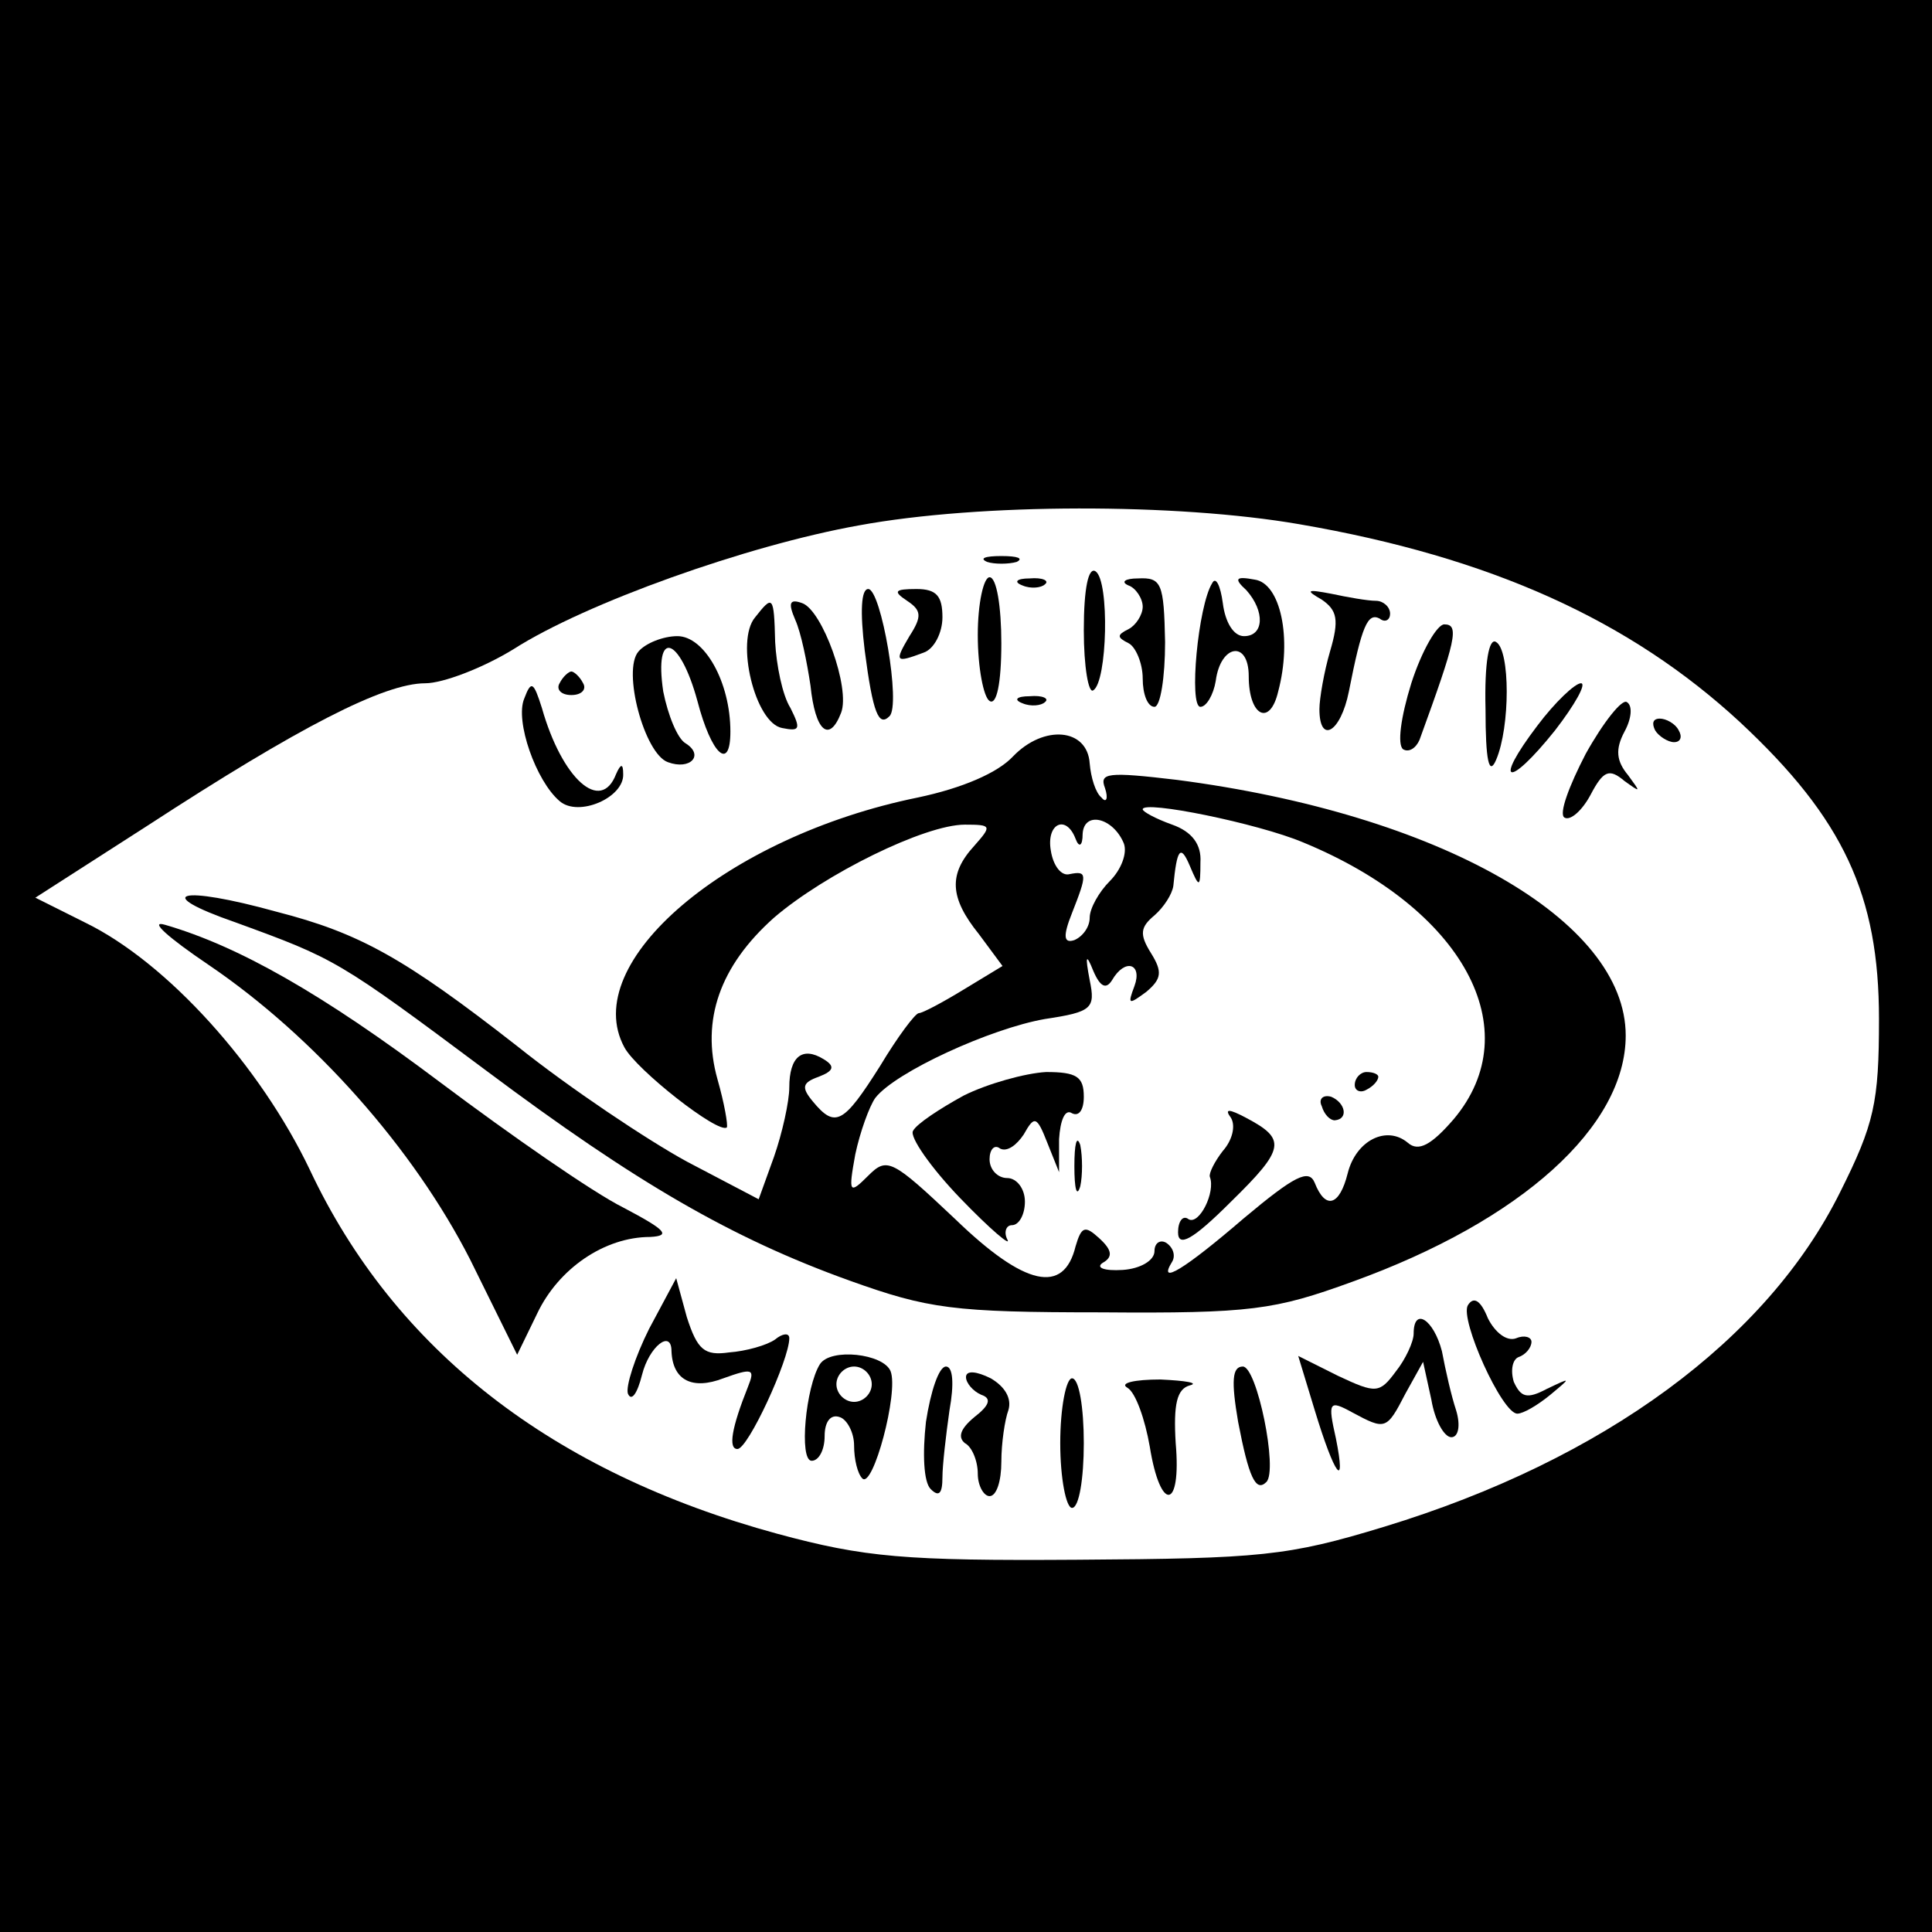
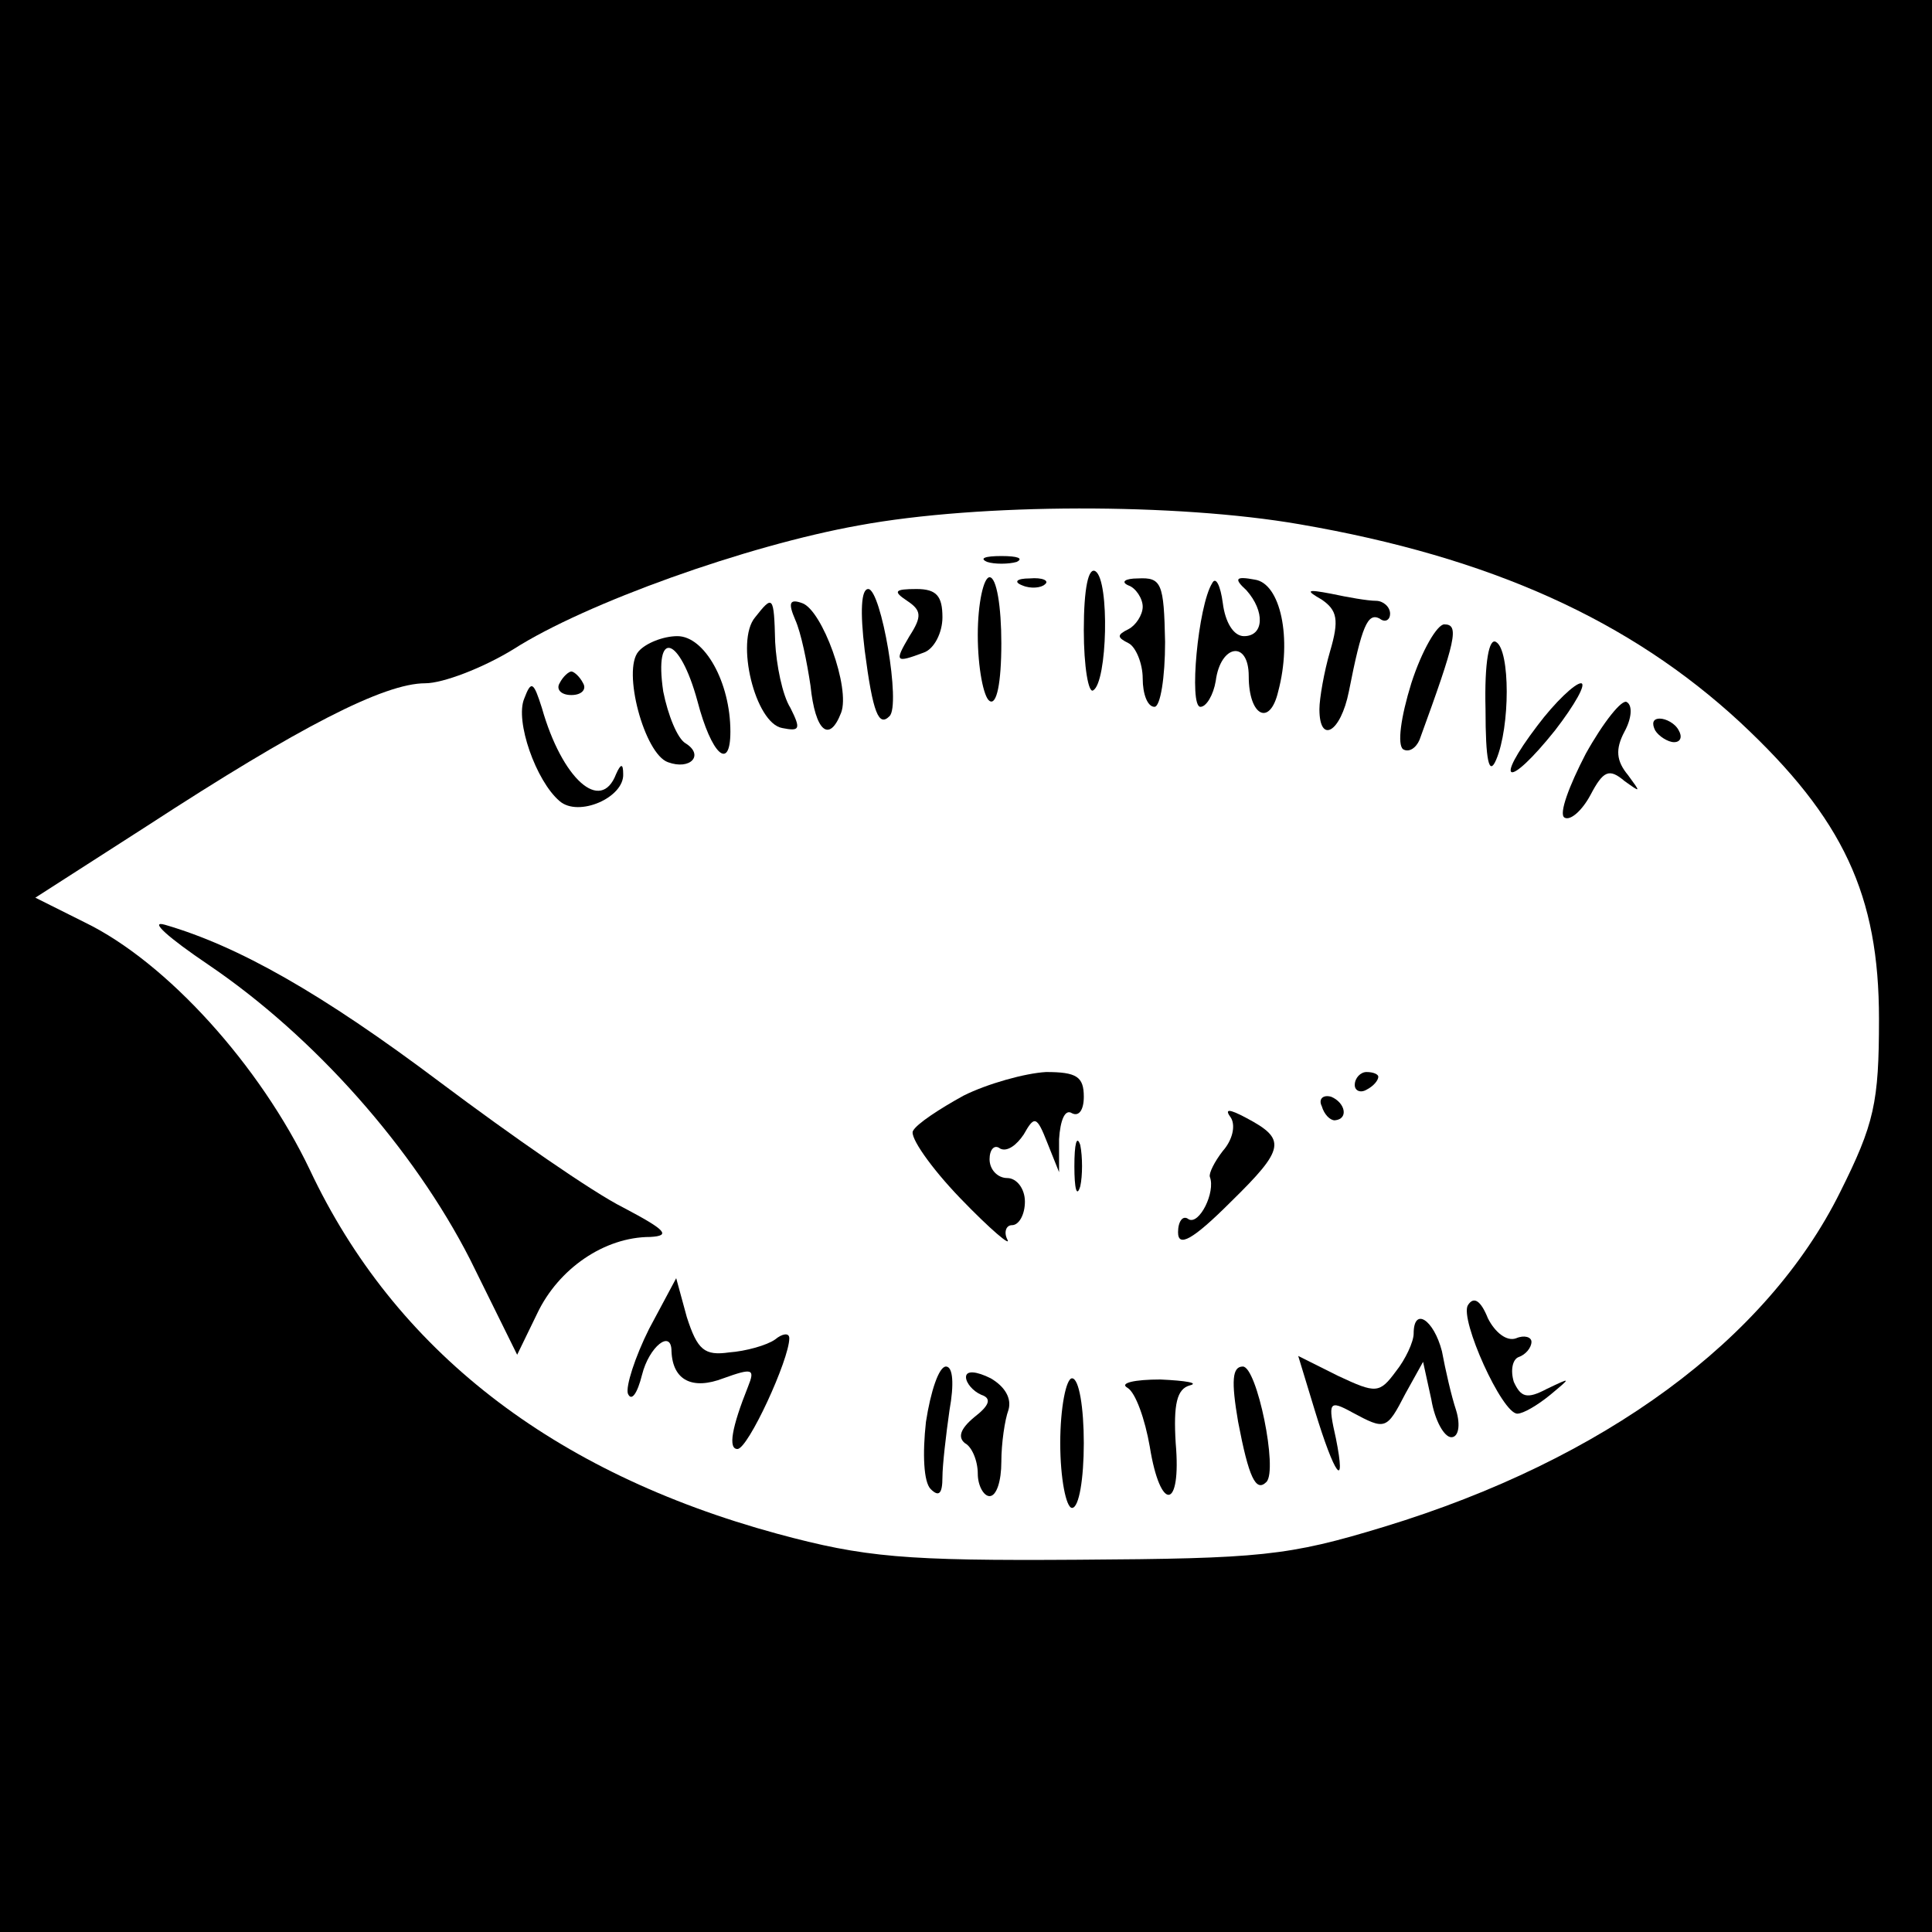
<svg xmlns="http://www.w3.org/2000/svg" version="1.0" width="164pt" height="164pt" viewBox="0 0 164 164" preserveAspectRatio="xMidYMid meet">
  <g transform="translate(0,164) scale(0.1,-0.1)" fill="#000000" stroke="none">
    <path d="M0 820 l0 -820 820 0 820 0 0 820 0 820 -820 0 -820 0 0 -820z m1103 375 c163 -28 281 -82 374 -168 88 -82 118 -147 118 -252 0 -71 -4 -89 -33 -147 -62 -125 -200 -227 -387 -284 -82 -25 -105 -27 -260 -28 -147 -1 -181 2 -255 22 -191 52 -325 156 -397 309 -42 88 -121 176 -191 210 l-42 21 95 61 c129 84 201 121 236 121 15 0 49 13 75 29 61 39 198 88 293 105 103 19 270 19 374 1z" />
    <path d="M838 1163 c6 -2 18 -2 25 0 6 3 1 5 -13 5 -14 0 -19 -2 -12 -5z" />
    <path d="M920 1105 c0 -31 4 -54 8 -51 12 7 14 93 2 101 -6 4 -10 -14 -10 -50z" />
    <path d="M830 1101 c0 -28 5 -53 10 -56 6 -4 10 15 10 49 0 31 -4 56 -10 56 -5 0 -10 -22 -10 -49z" />
    <path d="M868 1143 c7 -3 16 -2 19 1 4 3 -2 6 -13 5 -11 0 -14 -3 -6 -6z" />
    <path d="M958 1143 c6 -2 12 -11 12 -18 0 -7 -6 -16 -12 -19 -10 -5 -10 -7 0 -12 6 -3 12 -17 12 -30 0 -13 4 -24 10 -24 5 0 9 25 9 55 -1 50 -3 55 -23 54 -11 0 -15 -3 -8 -6z" />
    <path d="M1029 1145 c-12 -19 -20 -105 -10 -105 5 0 11 10 13 22 4 31 28 35 28 4 0 -34 18 -43 25 -13 12 45 2 92 -20 95 -16 3 -18 1 -7 -9 16 -18 15 -39 -2 -39 -9 0 -16 12 -18 28 -2 15 -6 23 -9 17z" />
    <path d="M734 1088 c7 -54 12 -65 21 -56 10 9 -7 108 -18 108 -6 0 -7 -19 -3 -52z" />
    <path d="M770 1130 c12 -8 13 -13 2 -30 -13 -22 -12 -23 12 -14 9 3 16 17 16 30 0 18 -5 24 -22 24 -19 0 -20 -2 -8 -10z" />
    <path d="M1122 1131 c13 -9 15 -17 7 -44 -5 -17 -9 -40 -9 -49 0 -30 18 -20 25 15 11 56 16 67 26 62 5 -4 9 -1 9 4 0 6 -6 11 -12 11 -7 0 -24 3 -38 6 -21 4 -22 3 -8 -5z" />
    <path d="M641 1116 c-17 -20 0 -90 23 -94 15 -3 16 -1 7 17 -7 11 -12 37 -13 56 -1 40 -2 40 -17 21z" />
    <path d="M675 1114 c5 -11 10 -36 13 -56 4 -39 16 -49 26 -23 8 21 -16 87 -33 93 -11 4 -12 0 -6 -14z" />
    <path d="M1198 1060 c-9 -29 -12 -52 -7 -56 5 -3 11 1 14 8 31 85 34 98 21 98 -6 0 -19 -22 -28 -50z" />
    <path d="M542 1087 c-14 -16 5 -87 25 -94 19 -7 31 6 15 16 -7 4 -15 24 -19 44 -8 54 14 47 29 -8 12 -46 28 -60 28 -26 0 42 -22 81 -45 81 -12 0 -27 -6 -33 -13z" />
    <path d="M1261 1038 c0 -44 3 -57 9 -43 12 28 12 93 0 100 -6 4 -10 -17 -9 -57z" />
    <path d="M475 1060 c-3 -5 1 -10 10 -10 9 0 13 5 10 10 -3 6 -8 10 -10 10 -2 0 -7 -4 -10 -10z" />
    <path d="M445 1047 c-8 -19 10 -70 30 -87 16 -14 55 3 54 23 0 9 -2 9 -6 0 -13 -34 -46 -4 -63 56 -7 22 -9 24 -15 8z" />
    <path d="M1305 1024 c-38 -50 -25 -54 15 -4 17 22 27 40 22 40 -5 0 -22 -16 -37 -36z" />
-     <path d="M868 1043 c7 -3 16 -2 19 1 4 3 -2 6 -13 5 -11 0 -14 -3 -6 -6z" />
    <path d="M1346 1000 c-14 -27 -23 -51 -18 -54 5 -3 15 6 22 19 11 21 16 23 29 12 14 -10 14 -10 3 5 -10 12 -11 22 -3 37 6 11 7 22 2 25 -4 3 -20 -17 -35 -44z" />
    <path d="M1405 1020 c3 -5 11 -10 16 -10 6 0 7 5 4 10 -3 6 -11 10 -16 10 -6 0 -7 -4 -4 -10z" />
-     <path d="M860 998 c-13 -14 -43 -27 -81 -35 -162 -33 -288 -140 -249 -212 10 -19 80 -74 87 -68 1 2 -2 20 -8 41 -14 50 2 96 48 137 43 37 128 79 162 79 23 0 23 -1 8 -18 -22 -24 -21 -44 4 -75 l20 -27 -33 -20 c-18 -11 -35 -20 -38 -20 -3 0 -18 -20 -33 -45 -31 -49 -38 -53 -57 -30 -10 12 -9 16 5 21 13 5 14 9 4 15 -18 11 -29 2 -29 -24 0 -12 -6 -39 -13 -59 l-13 -36 -61 32 c-33 18 -99 62 -144 98 -96 75 -134 96 -204 114 -83 23 -107 16 -35 -9 85 -31 87 -32 213 -126 127 -95 208 -142 308 -178 67 -24 88 -27 214 -27 127 -1 147 2 213 26 144 52 232 132 232 209 0 98 -158 188 -381 217 -59 7 -66 6 -61 -7 3 -9 1 -13 -3 -8 -5 4 -9 17 -10 29 -2 30 -39 33 -65 6z m246 -73 c136 -56 192 -159 128 -235 -19 -22 -30 -28 -39 -20 -18 15 -44 2 -51 -26 -7 -28 -19 -31 -28 -8 -5 12 -17 6 -60 -30 -50 -43 -74 -58 -61 -37 3 5 1 12 -5 16 -5 3 -10 0 -10 -7 0 -8 -12 -15 -27 -16 -16 -1 -23 2 -17 6 9 5 8 11 -3 21 -12 11 -15 10 -20 -7 -10 -41 -43 -34 -102 23 -54 51 -58 53 -74 37 -16 -16 -17 -15 -11 18 4 19 12 41 17 48 17 22 98 59 144 67 40 6 43 9 38 33 -4 21 -3 23 3 8 6 -14 11 -16 16 -8 11 19 26 14 19 -5 -6 -16 -5 -16 10 -5 13 11 14 17 4 33 -10 16 -9 22 3 32 8 7 15 18 16 25 3 31 6 36 14 17 8 -19 9 -19 9 3 1 15 -7 26 -24 32 -14 5 -25 11 -25 13 0 8 98 -12 136 -28z m-152 -1 c3 -8 -2 -22 -12 -32 -9 -9 -17 -23 -17 -31 0 -8 -6 -16 -13 -19 -9 -3 -10 3 -2 23 13 33 13 36 -2 33 -7 -2 -14 7 -16 20 -4 23 13 31 21 10 3 -8 6 -6 6 4 1 20 26 14 35 -8z" />
    <path d="M818 710 c-20 -11 -40 -24 -43 -30 -3 -5 15 -31 40 -57 26 -27 44 -42 40 -35 -3 6 -1 12 4 12 6 0 11 9 11 20 0 11 -7 20 -15 20 -8 0 -15 7 -15 16 0 8 4 13 9 9 6 -3 14 3 20 12 9 16 11 16 20 -7 l10 -25 0 28 c1 16 5 26 11 22 6 -3 10 3 10 14 0 17 -6 21 -32 21 -18 -1 -50 -10 -70 -20z" />
    <path d="M1150 719 c0 -5 5 -7 10 -4 6 3 10 8 10 11 0 2 -4 4 -10 4 -5 0 -10 -5 -10 -11z" />
    <path d="M1122 701 c2 -7 7 -12 11 -12 12 1 9 15 -3 20 -7 2 -11 -2 -8 -8z" />
    <path d="M1045 691 c4 -7 1 -19 -7 -28 -7 -9 -12 -19 -11 -22 5 -13 -9 -41 -18 -36 -5 4 -9 -2 -9 -11 0 -13 12 -7 45 26 46 45 47 53 13 71 -15 8 -19 8 -13 0z" />
    <path d="M912 650 c0 -19 2 -27 5 -17 2 9 2 25 0 35 -3 9 -5 1 -5 -18z" />
    <path d="M177 821 c90 -61 174 -156 222 -250 l40 -81 17 35 c18 38 57 65 96 65 18 1 13 6 -23 25 -26 13 -95 61 -155 106 -101 76 -172 116 -234 134 -14 4 3 -11 37 -34z" />
    <path d="M551 512 c-12 -24 -20 -49 -18 -55 3 -7 8 0 12 16 6 24 25 39 25 20 1 -25 18 -33 44 -23 25 9 27 8 21 -7 -14 -35 -17 -53 -9 -53 9 0 44 76 44 94 0 5 -6 4 -12 -1 -7 -5 -25 -10 -39 -11 -21 -3 -27 2 -36 30 l-9 33 -23 -43z" />
    <path d="M1246 532 c-7 -12 29 -92 42 -92 5 0 17 7 28 16 18 15 18 15 -3 5 -17 -9 -22 -7 -28 6 -3 10 -1 19 4 21 6 2 11 8 11 13 0 4 -6 6 -13 3 -8 -3 -18 5 -24 17 -6 15 -12 19 -17 11z" />
    <path d="M1200 508 c0 -7 -7 -22 -15 -32 -14 -19 -17 -19 -49 -4 l-34 17 14 -46 c17 -56 27 -69 18 -24 -7 31 -6 33 14 22 28 -15 29 -15 45 16 l15 27 7 -32 c3 -18 11 -32 17 -32 6 0 8 10 4 23 -4 12 -9 34 -12 50 -7 27 -24 38 -24 15z" />
-     <path d="M696 482 c-12 -19 -18 -82 -7 -82 6 0 11 9 11 21 0 12 5 19 13 16 6 -2 12 -13 12 -24 0 -12 3 -24 7 -28 9 -9 31 73 24 91 -6 15 -51 20 -60 6z m44 -17 c0 -8 -7 -15 -15 -15 -8 0 -15 7 -15 15 0 8 7 15 15 15 8 0 15 -7 15 -15z" />
    <path d="M786 433 c-3 -27 -2 -51 4 -57 7 -7 10 -4 10 10 0 10 3 36 6 57 4 22 3 37 -3 37 -6 0 -13 -21 -17 -47z" />
    <path d="M820 471 c0 -5 6 -12 13 -15 9 -3 7 -9 -6 -19 -12 -10 -14 -17 -8 -22 6 -3 11 -15 11 -26 0 -10 5 -19 10 -19 6 0 10 13 10 29 0 16 3 36 6 44 3 10 -3 20 -15 27 -12 6 -21 7 -21 1z" />
    <path d="M1051 433 c9 -47 15 -60 24 -51 10 10 -8 98 -20 98 -9 0 -10 -12 -4 -47z" />
    <path d="M900 415 c0 -30 5 -55 10 -55 6 0 10 25 10 55 0 30 -4 55 -10 55 -5 0 -10 -25 -10 -55z" />
    <path d="M957 462 c7 -4 15 -27 19 -50 9 -56 27 -54 22 3 -2 33 1 46 12 49 8 2 -3 4 -25 5 -22 0 -35 -3 -28 -7z" />
  </g>
</svg>